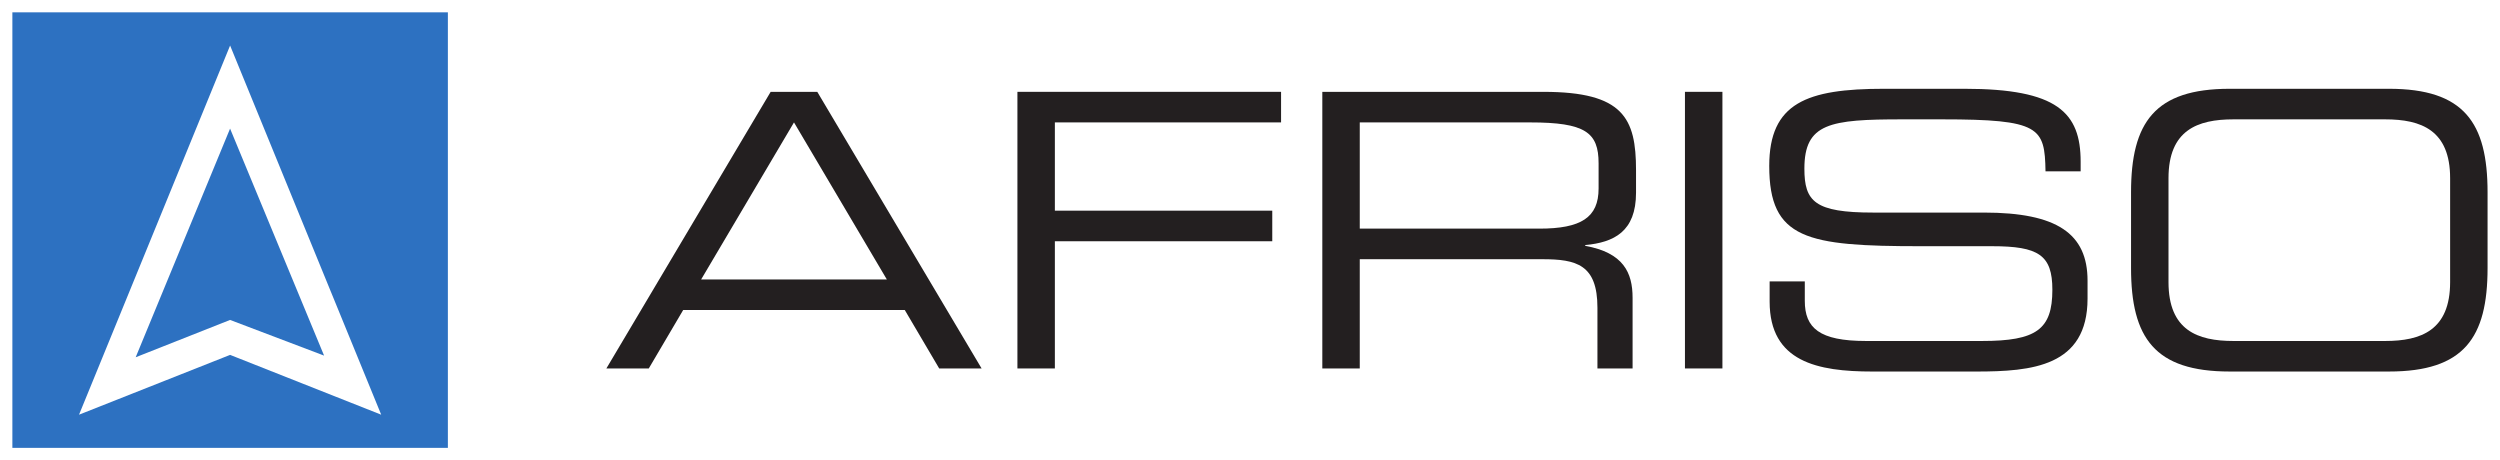
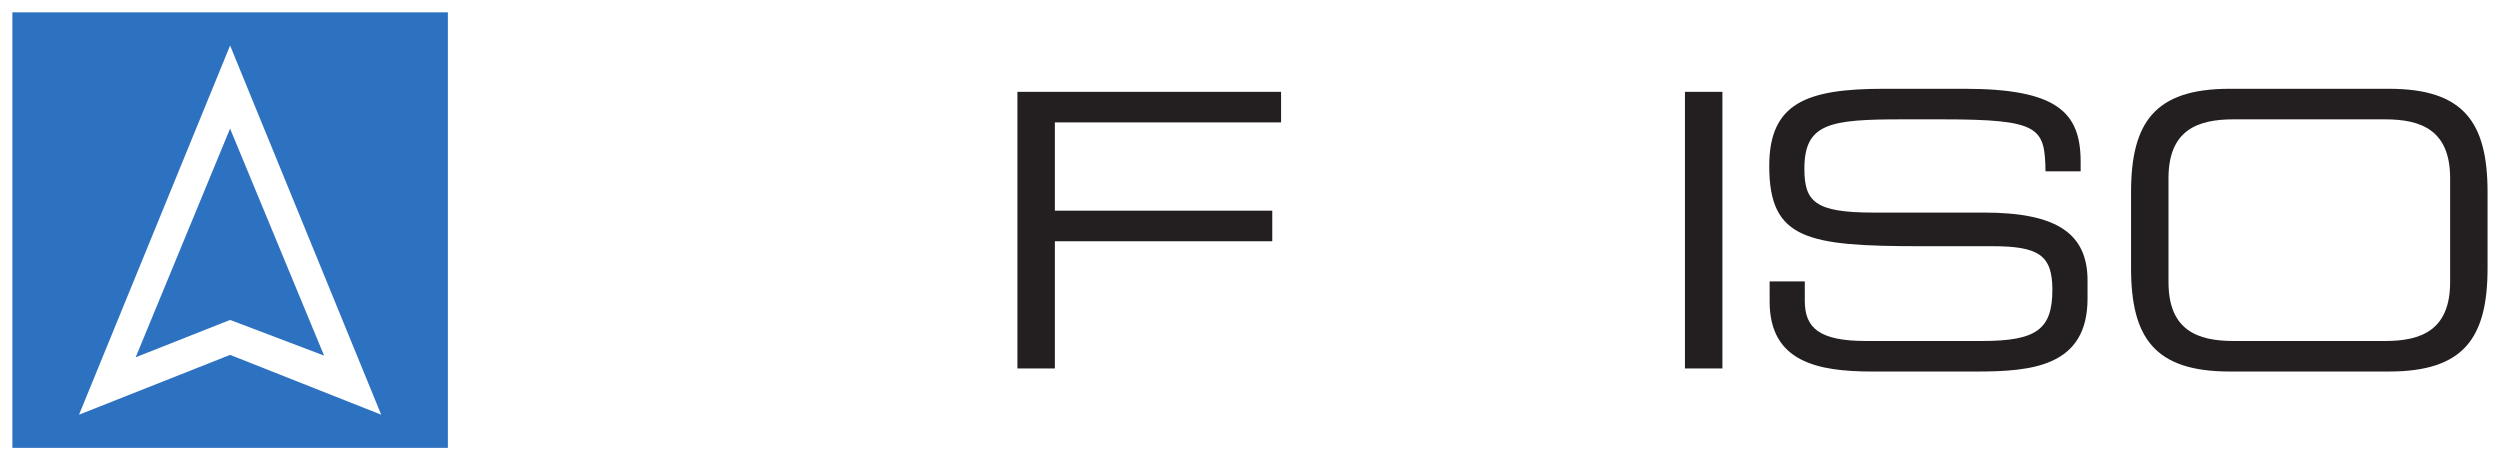
<svg xmlns="http://www.w3.org/2000/svg" version="1.1" width="715.748" height="131.811" id="svg3556">
  <defs id="defs3558">
    <clipPath id="clipPath3415">
      <path d="m 403.833,28.346 163.096,0 0,28.696 -163.096,0 0,-28.696 z" id="path3417" />
    </clipPath>
  </defs>
  <g transform="translate(-16.565,-489.005)" id="layer1">
    <g transform="matrix(3.476,0,0,3.476,-122.696,-849.488)" id="g3603">
      <g transform="matrix(1.25,0,0,-1.25,105.46,395.149)" id="g3403">
-         <path d="m 0,0 -6.118,-10.348 12.236,0 L 0,0 z m -1.537,2.014 3.072,0 10.827,-18.226 -2.794,0 -2.267,3.849 -14.603,0 -2.266,-3.849 -2.794,0 10.825,18.226 z" id="path3405" style="fill:#231f20;fill-opacity:1;fill-rule:nonzero;stroke:none" />
-       </g>
+         </g>
      <g transform="matrix(1.25,0,0,-1.25,123.863,392.631)" id="g3407">
        <path d="m 0,0 17.372,0 0,-2.014 -14.905,0 0,-5.816 14.325,0 0,-2.015 -14.325,0 0,-8.382 -2.467,0 L 0,0 z" id="path3409" style="fill:#231f20;fill-opacity:1;fill-rule:nonzero;stroke:none" />
      </g>
      <g transform="matrix(1.25,0,0,-1.25,-463.709,457.387)" id="g3411">
        <g clip-path="url(#clipPath3415)" id="g3413">
          <g transform="translate(504.449,42.791)" id="g3419">
-             <path d="m 0,0 c 2.745,0 3.903,0.73 3.903,2.644 l 0,1.66 c 0,2.041 -0.881,2.695 -4.508,2.695 l -11.229,0 0,-6.999 L 0,0 z m -14.301,9.013 14.579,0 c 5.26,0 6.092,-1.737 6.092,-5.161 l 0,-1.486 c 0,-2.568 -1.46,-3.273 -3.348,-3.449 l 0,-0.051 c 2.516,-0.453 3.121,-1.762 3.121,-3.424 l 0,-4.656 -2.316,0 0,4.003 c 0,2.843 -1.384,3.196 -3.625,3.196 l -12.036,0 0,-7.199 -2.467,0 0,18.227 z" id="path3421" style="fill:#231f20;fill-opacity:1;fill-rule:nonzero;stroke:none" />
-           </g>
+             </g>
          <path d="m 514.042,51.805 2.469,0 0,-18.227 -2.469,0 0,18.227 z" id="path3423" style="fill:#231f20;fill-opacity:1;fill-rule:nonzero;stroke:none" />
          <g transform="translate(519.622,39.316)" id="g3425">
            <path d="m 0,0 2.317,0 0,-1.284 c 0,-1.787 0.954,-2.644 4.027,-2.644 l 7.654,0 c 3.575,0 4.632,0.756 4.632,3.374 0,2.291 -0.907,2.871 -3.978,2.871 l -4.682,0 c -7.529,0 -9.996,0.452 -9.996,5.287 0,4.154 2.467,5.086 7.553,5.086 l 5.312,0 c 6.12,0 7.654,-1.562 7.654,-4.809 l 0,-0.629 -2.315,0 c -0.051,2.895 -0.352,3.424 -6.823,3.424 l -2.619,0 C 3.977,10.676 2.29,10.424 2.29,7.427 2.29,5.263 2.971,4.533 6.823,4.533 l 7.301,0 c 4.809,0 6.824,-1.385 6.824,-4.484 l 0,-1.182 c 0,-4.483 -3.676,-4.808 -7.327,-4.808 l -6.851,0 C 3.171,-5.941 0,-5.314 0,-1.334 L 0,0 z" id="path3427" style="fill:#231f20;fill-opacity:1;fill-rule:nonzero;stroke:none" />
          </g>
          <g transform="translate(564.461,46.115)" id="g3429">
            <path d="m 0,0 c 0,3.172 -1.915,3.877 -4.281,3.877 l -9.996,0 c -2.366,0 -4.28,-0.705 -4.28,-3.877 l 0,-6.848 c 0,-3.173 1.914,-3.879 4.28,-3.879 l 9.996,0 c 2.366,0 4.281,0.706 4.281,3.879 L 0,0 z m -21.025,-0.932 c 0,4.607 1.563,6.823 6.497,6.823 l 10.5,0 c 4.935,0 6.495,-2.216 6.495,-6.823 l 0,-4.984 c 0,-4.611 -1.56,-6.823 -6.495,-6.823 l -10.5,0 c -4.934,0 -6.497,2.212 -6.497,6.823 l 0,4.984 z" id="path3431" style="fill:#231f20;fill-opacity:1;fill-rule:nonzero;stroke:none" />
          </g>
          <g transform="translate(418.178,36.775)" id="g3433">
            <path d="M 0,0 -6.22,-2.46 0,12.607 6.195,-2.351 0,0 z M 0.002,18.082 -9.953,-6.244 0.002,-2.303 9.958,-6.244 0.002,18.082 z m -14.347,2.185 28.696,0 0,-28.696 -28.696,0 0,28.696 z" id="path3435" style="fill:#2d71c1;fill-opacity:1;fill-rule:nonzero;stroke:none" />
          </g>
        </g>
      </g>
    </g>
  </g>
</svg>